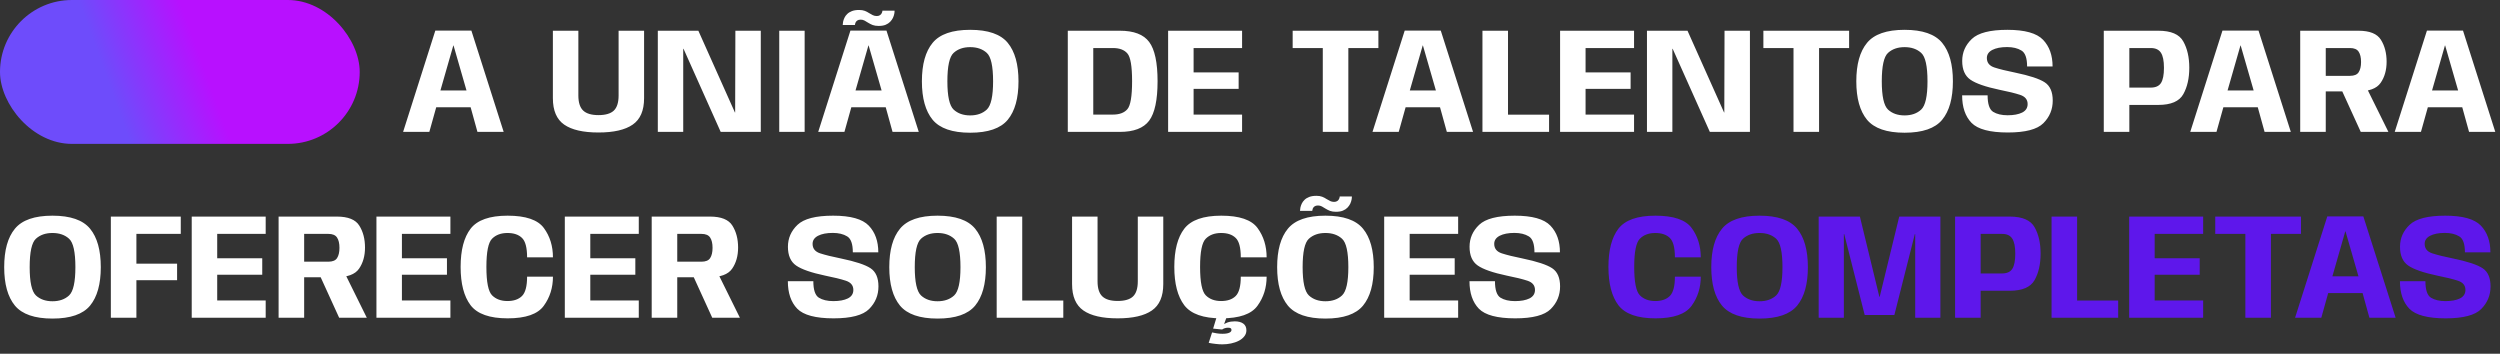
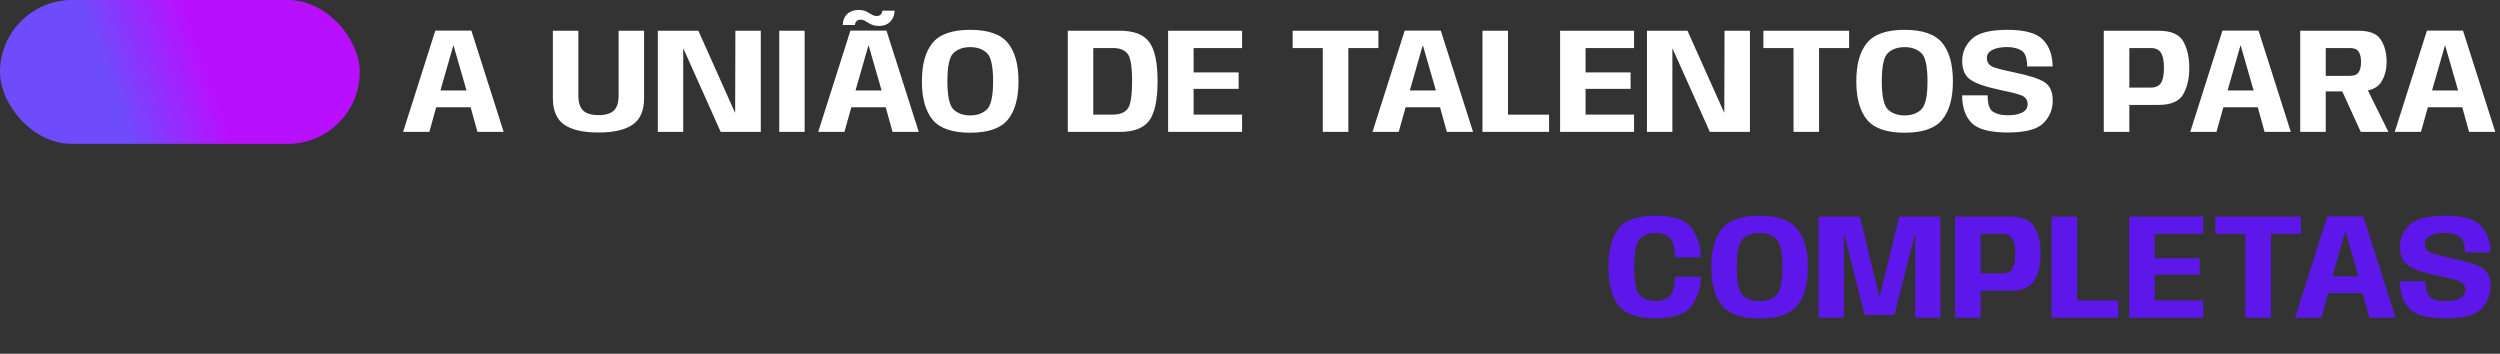
<svg xmlns="http://www.w3.org/2000/svg" width="834" height="118" viewBox="0 0 834 118" fill="none">
  <rect x="0" y="0" width="834" height="118" fill="#333333" stroke="none" />
  <path d="M134.475 44L145.225 10.2H157.25L168.025 44H159.275L157 35.775H145.525L143.225 44H134.475ZM146.925 30.175H155.625L151.3 15.175H151.225L146.925 30.175ZM199.641 44.2C194.541 44.2 190.733 43.325 188.216 41.575C185.7 39.825 184.441 36.892 184.441 32.775V10.25H192.941V31.85C192.941 34.183 193.475 35.858 194.541 36.875C195.608 37.892 197.308 38.4 199.641 38.4C201.991 38.4 203.7 37.9 204.766 36.9C205.833 35.883 206.366 34.2 206.366 31.85V10.25H214.866V32.775C214.866 36.892 213.6 39.825 211.066 41.575C208.55 43.325 204.741 44.2 199.641 44.2ZM219.448 44V10.25H232.973L245.173 37.525H245.248L245.323 10.25H253.798V44H240.423L228.023 16.275H227.923V44H219.448ZM259.955 44V10.25H268.43V44H259.955ZM272.952 44L283.702 10.2H295.727L306.502 44H297.752L295.477 35.775H284.002L281.702 44H272.952ZM285.402 30.175H294.102L289.777 15.175H289.702L285.402 30.175ZM293.102 8.65C292.335 8.65 291.677 8.55 291.127 8.35C290.593 8.133 290.11 7.892 289.677 7.625C289.243 7.342 288.827 7.092 288.427 6.875C288.027 6.658 287.593 6.55 287.127 6.55C286.643 6.55 286.26 6.65 285.977 6.85C285.693 7.05 285.493 7.3 285.377 7.6C285.277 7.883 285.218 8.133 285.202 8.35H281.127C281.143 8.05 281.185 7.692 281.252 7.275C281.335 6.858 281.485 6.417 281.702 5.95C281.918 5.483 282.227 5.058 282.627 4.675C283.027 4.275 283.552 3.95 284.202 3.7C284.852 3.45 285.652 3.325 286.602 3.325C287.352 3.325 287.985 3.425 288.502 3.625C289.018 3.825 289.485 4.067 289.902 4.35C290.335 4.617 290.752 4.85 291.152 5.05C291.552 5.25 292.002 5.35 292.502 5.35C292.935 5.35 293.293 5.25 293.577 5.05C293.86 4.85 294.06 4.608 294.177 4.325C294.31 4.025 294.377 3.767 294.377 3.55H298.427C298.443 3.833 298.41 4.192 298.327 4.625C298.243 5.058 298.093 5.508 297.877 5.975C297.66 6.425 297.352 6.858 296.952 7.275C296.568 7.675 296.06 8.008 295.427 8.275C294.81 8.525 294.035 8.65 293.102 8.65ZM323.645 44.275C317.695 44.275 313.52 42.833 311.12 39.95C308.736 37.05 307.545 32.775 307.545 27.125C307.545 21.458 308.736 17.183 311.12 14.3C313.503 11.4 317.678 9.95 323.645 9.95C329.628 9.95 333.811 11.4 336.195 14.3C338.578 17.2 339.77 21.475 339.77 27.125C339.77 32.775 338.578 37.05 336.195 39.95C333.811 42.833 329.628 44.275 323.645 44.275ZM323.645 38.5C325.945 38.5 327.795 37.85 329.195 36.55C330.595 35.233 331.295 32.092 331.295 27.125C331.295 22.075 330.595 18.917 329.195 17.65C327.795 16.367 325.945 15.725 323.645 15.725C321.361 15.725 319.52 16.367 318.12 17.65C316.736 18.917 316.045 22.075 316.045 27.125C316.045 32.092 316.736 35.233 318.12 36.55C319.52 37.85 321.361 38.5 323.645 38.5ZM356.215 44V10.25H373.565C378.249 10.25 381.515 11.5 383.365 14C385.232 16.5 386.165 20.867 386.165 27.1C386.165 33.35 385.232 37.733 383.365 40.25C381.499 42.75 378.232 44 373.565 44H356.215ZM364.715 38.225H371.265C373.449 38.225 375.057 37.625 376.09 36.425C377.14 35.225 377.665 32.117 377.665 27.1C377.665 22.1 377.14 19.008 376.09 17.825C375.057 16.625 373.449 16.025 371.265 16.025H364.715V38.225ZM389.684 44V10.25H414.359V16.025H398.184V24.15H413.209V29.65H398.184V38.225H414.359V44H389.684ZM441.283 44V16.025H431.233V10.25H459.833V16.025H449.808V44H441.283ZM457.864 44L468.614 10.2H480.639L491.414 44H482.664L480.389 35.775H468.914L466.614 44H457.864ZM470.314 30.175H479.014L474.689 15.175H474.614L470.314 30.175ZM494.545 44V10.25H503.07V38.25H516.77V44H494.545ZM520.446 44V10.25H545.121V16.025H528.946V24.15H543.971V29.65H528.946V38.225H545.121V44H520.446ZM549.428 44V10.25H562.953L575.153 37.525H575.228L575.303 10.25H583.778V44H570.403L558.003 16.275H557.903V44H549.428ZM598.314 44V16.025H588.264V10.25H616.864V16.025H606.839V44H598.314ZM635.363 44.275C629.413 44.275 625.238 42.833 622.838 39.95C620.455 37.05 619.263 32.775 619.263 27.125C619.263 21.458 620.455 17.183 622.838 14.3C625.222 11.4 629.397 9.95 635.363 9.95C641.347 9.95 645.53 11.4 647.913 14.3C650.297 17.2 651.488 21.475 651.488 27.125C651.488 32.775 650.297 37.05 647.913 39.95C645.53 42.833 641.347 44.275 635.363 44.275ZM635.363 38.5C637.663 38.5 639.513 37.85 640.913 36.55C642.313 35.233 643.013 32.092 643.013 27.125C643.013 22.075 642.313 18.917 640.913 17.65C639.513 16.367 637.663 15.725 635.363 15.725C633.08 15.725 631.238 16.367 629.838 17.65C628.455 18.917 627.763 22.075 627.763 27.125C627.763 32.092 628.455 35.233 629.838 36.55C631.238 37.85 633.08 38.5 635.363 38.5ZM669.817 44.2C663.834 44.2 659.792 43.125 657.692 40.975C655.609 38.808 654.567 35.75 654.567 31.8H663.067C663.067 34.683 663.676 36.517 664.892 37.3C666.126 38.067 667.742 38.45 669.742 38.45C671.759 38.45 673.376 38.15 674.592 37.55C675.809 36.933 676.417 35.992 676.417 34.725C676.417 33.225 675.584 32.2 673.917 31.65C672.251 31.1 669.951 30.533 667.017 29.95C662.367 28.967 659.134 27.842 657.317 26.575C655.501 25.308 654.592 23.225 654.592 20.325C654.592 17.475 655.659 15.033 657.792 13C659.926 10.967 663.884 9.95 669.667 9.95C675.484 9.95 679.451 11.058 681.567 13.275C683.684 15.492 684.742 18.458 684.742 22.175H676.242C676.242 19.375 675.609 17.6 674.342 16.85C673.092 16.083 671.501 15.7 669.567 15.7C667.517 15.7 665.876 16.017 664.642 16.65C663.426 17.283 662.817 18.183 662.817 19.35C662.817 20.917 663.667 21.975 665.367 22.525C667.067 23.075 669.367 23.642 672.267 24.225C677.084 25.225 680.376 26.308 682.142 27.475C683.909 28.642 684.792 30.667 684.792 33.55C684.792 36.5 683.751 39.017 681.667 41.1C679.601 43.167 675.651 44.2 669.817 44.2ZM701.821 44V10.25H720.021C724.254 10.25 727.029 11.442 728.346 13.825C729.679 16.192 730.346 19.117 730.346 22.6C730.346 26.1 729.679 29.042 728.346 31.425C727.012 33.808 724.237 35 720.021 35H710.346V44H701.821ZM710.346 29.225H717.471C719.087 29.225 720.229 28.717 720.896 27.7C721.562 26.667 721.896 24.975 721.896 22.625C721.896 20.275 721.554 18.592 720.871 17.575C720.204 16.542 719.071 16.025 717.471 16.025H710.346V29.225ZM730.666 44L741.416 10.2H753.441L764.216 44H755.466L753.191 35.775H741.716L739.416 44H730.666ZM743.116 30.175H751.816L747.491 15.175H747.416L743.116 30.175ZM767.348 44V10.25H786.773C790.523 10.25 793.023 11.258 794.273 13.275C795.54 15.292 796.173 17.725 796.173 20.575C796.173 23.375 795.506 25.733 794.173 27.65C792.856 29.55 790.273 30.5 786.423 30.5H775.873V44H767.348ZM787.548 44L780.373 28.275L788.823 27.925L796.773 44H787.548ZM775.873 25.3H783.948C785.365 25.3 786.331 24.9 786.848 24.1C787.381 23.283 787.648 22.142 787.648 20.675C787.648 19.192 787.381 18.05 786.848 17.25C786.315 16.433 785.348 16.025 783.948 16.025H775.873V25.3ZM798.879 44L809.629 10.2H821.654L832.429 44H823.679L821.404 35.775H809.929L807.629 44H798.879ZM811.329 30.175H820.029L815.704 15.175H815.629L811.329 30.175Z" fill="white" />
-   <path d="M17.5 106.275C11.55 106.275 7.375 104.833 4.975 101.95C2.592 99.05 1.4 94.775 1.4 89.125C1.4 83.458 2.592 79.183 4.975 76.3C7.358 73.4 11.533 71.95 17.5 71.95C23.483 71.95 27.667 73.4 30.05 76.3C32.433 79.2 33.625 83.475 33.625 89.125C33.625 94.775 32.433 99.05 30.05 101.95C27.667 104.833 23.483 106.275 17.5 106.275ZM17.5 100.5C19.8 100.5 21.65 99.85 23.05 98.55C24.45 97.233 25.15 94.092 25.15 89.125C25.15 84.075 24.45 80.917 23.05 79.65C21.65 78.367 19.8 77.725 17.5 77.725C15.217 77.725 13.375 78.367 11.975 79.65C10.592 80.917 9.9 84.075 9.9 89.125C9.9 94.092 10.592 97.233 11.975 98.55C13.375 99.85 15.217 100.5 17.5 100.5ZM36.979 106V72.25H60.304V78.025H45.504V87.95H59.079V93.475H45.504V106H36.979ZM63.959 106V72.25H88.634V78.025H72.459V86.15H87.484V91.65H72.459V100.225H88.634V106H63.959ZM92.942 106V72.25H112.367C116.117 72.25 118.617 73.258 119.867 75.275C121.133 77.292 121.767 79.725 121.767 82.575C121.767 85.375 121.1 87.733 119.767 89.65C118.45 91.55 115.867 92.5 112.017 92.5H101.467V106H92.942ZM113.142 106L105.967 90.275L114.417 89.925L122.367 106H113.142ZM101.467 87.3H109.542C110.958 87.3 111.925 86.9 112.442 86.1C112.975 85.283 113.242 84.142 113.242 82.675C113.242 81.192 112.975 80.05 112.442 79.25C111.908 78.433 110.942 78.025 109.542 78.025H101.467V87.3ZM125.58 106V72.25H150.255V78.025H134.08V86.15H149.105V91.65H134.08V100.225H150.255V106H125.58ZM169.363 106.2C163.346 106.2 159.221 104.742 156.988 101.825C154.771 98.892 153.663 94.633 153.663 89.05C153.663 83.433 154.771 79.183 156.988 76.3C159.221 73.4 163.338 71.95 169.338 71.95C175.388 71.95 179.421 73.325 181.438 76.075C183.455 78.825 184.463 82.083 184.463 85.85H175.838C175.838 82.617 175.271 80.458 174.138 79.375C173.021 78.275 171.405 77.725 169.288 77.725C167.138 77.725 165.43 78.358 164.163 79.625C162.896 80.875 162.263 84.017 162.263 89.05C162.263 94.1 162.896 97.258 164.163 98.525C165.43 99.792 167.138 100.425 169.288 100.425C171.388 100.425 173.005 99.867 174.138 98.75C175.271 97.617 175.838 95.467 175.838 92.3H184.463C184.463 95.967 183.446 99.2 181.413 102C179.396 104.8 175.38 106.2 169.363 106.2ZM188.422 106V72.25H213.097V78.025H196.922V86.15H211.947V91.65H196.922V100.225H213.097V106H188.422ZM217.405 106V72.25H236.83C240.58 72.25 243.08 73.258 244.33 75.275C245.596 77.292 246.23 79.725 246.23 82.575C246.23 85.375 245.563 87.733 244.23 89.65C242.913 91.55 240.33 92.5 236.48 92.5H225.93V106H217.405ZM237.605 106L230.43 90.275L238.88 89.925L246.83 106H237.605ZM225.93 87.3H234.005C235.421 87.3 236.388 86.9 236.905 86.1C237.438 85.283 237.705 84.142 237.705 82.675C237.705 81.192 237.438 80.05 236.905 79.25C236.371 78.433 235.405 78.025 234.005 78.025H225.93V87.3ZM278.077 106.2C272.094 106.2 268.052 105.125 265.952 102.975C263.869 100.808 262.827 97.75 262.827 93.8H271.327C271.327 96.683 271.935 98.517 273.152 99.3C274.385 100.067 276.002 100.45 278.002 100.45C280.019 100.45 281.635 100.15 282.852 99.55C284.069 98.933 284.677 97.992 284.677 96.725C284.677 95.225 283.844 94.2 282.177 93.65C280.51 93.1 278.21 92.533 275.277 91.95C270.627 90.967 267.394 89.842 265.577 88.575C263.76 87.308 262.852 85.225 262.852 82.325C262.852 79.475 263.919 77.033 266.052 75C268.185 72.967 272.144 71.95 277.927 71.95C283.744 71.95 287.71 73.058 289.827 75.275C291.944 77.492 293.002 80.458 293.002 84.175H284.502C284.502 81.375 283.869 79.6 282.602 78.85C281.352 78.083 279.76 77.7 277.827 77.7C275.777 77.7 274.135 78.017 272.902 78.65C271.685 79.283 271.077 80.183 271.077 81.35C271.077 82.917 271.927 83.975 273.627 84.525C275.327 85.075 277.627 85.642 280.527 86.225C285.344 87.225 288.635 88.308 290.402 89.475C292.169 90.642 293.052 92.667 293.052 95.55C293.052 98.5 292.01 101.017 289.927 103.1C287.86 105.167 283.91 106.2 278.077 106.2ZM312.764 106.275C306.814 106.275 302.639 104.833 300.239 101.95C297.855 99.05 296.664 94.775 296.664 89.125C296.664 83.458 297.855 79.183 300.239 76.3C302.622 73.4 306.797 71.95 312.764 71.95C318.747 71.95 322.93 73.4 325.314 76.3C327.697 79.2 328.889 83.475 328.889 89.125C328.889 94.775 327.697 99.05 325.314 101.95C322.93 104.833 318.747 106.275 312.764 106.275ZM312.764 100.5C315.064 100.5 316.914 99.85 318.314 98.55C319.714 97.233 320.414 94.092 320.414 89.125C320.414 84.075 319.714 80.917 318.314 79.65C316.914 78.367 315.064 77.725 312.764 77.725C310.48 77.725 308.639 78.367 307.239 79.65C305.855 80.917 305.164 84.075 305.164 89.125C305.164 94.092 305.855 97.233 307.239 98.55C308.639 99.85 310.48 100.5 312.764 100.5ZM332.493 106V72.25H341.018V100.25H354.718V106H332.493ZM372.843 106.2C367.743 106.2 363.934 105.325 361.418 103.575C358.901 101.825 357.643 98.892 357.643 94.775V72.25H366.143V93.85C366.143 96.183 366.676 97.858 367.743 98.875C368.809 99.892 370.509 100.4 372.843 100.4C375.193 100.4 376.901 99.9 377.968 98.9C379.034 97.883 379.568 96.2 379.568 93.85V72.25H388.068V94.775C388.068 98.892 386.801 101.825 384.268 103.575C381.751 105.325 377.943 106.2 372.843 106.2ZM407.449 106.2C401.432 106.2 397.307 104.742 395.074 101.825C392.857 98.892 391.749 94.633 391.749 89.05C391.749 83.433 392.857 79.183 395.074 76.3C397.307 73.4 401.424 71.95 407.424 71.95C413.474 71.95 417.507 73.325 419.524 76.075C421.54 78.825 422.549 82.083 422.549 85.85H413.924C413.924 82.617 413.357 80.458 412.224 79.375C411.107 78.275 409.49 77.725 407.374 77.725C405.224 77.725 403.515 78.358 402.249 79.625C400.982 80.875 400.349 84.017 400.349 89.05C400.349 94.1 400.982 97.258 402.249 98.525C403.515 99.792 405.224 100.425 407.374 100.425C409.474 100.425 411.09 99.867 412.224 98.75C413.357 97.617 413.924 95.467 413.924 92.3H422.549C422.549 95.967 421.532 99.2 419.499 102C417.482 104.8 413.465 106.2 407.449 106.2ZM407.774 114.875C407.057 114.875 406.299 114.825 405.499 114.725C404.715 114.642 403.957 114.525 403.224 114.375L404.349 110.9C404.782 111 405.299 111.1 405.899 111.2C406.499 111.3 407.132 111.35 407.799 111.35C408.815 111.35 409.574 111.233 410.074 111C410.574 110.767 410.824 110.458 410.824 110.075C410.824 109.792 410.724 109.592 410.524 109.475C410.324 109.375 410.024 109.325 409.624 109.325C409.274 109.325 408.915 109.383 408.549 109.5C408.199 109.617 407.915 109.758 407.699 109.925L407.849 108.525C408.215 108.158 408.757 107.842 409.474 107.575C410.207 107.325 411.024 107.2 411.924 107.2C413.09 107.2 414.024 107.442 414.724 107.925C415.44 108.425 415.799 109.183 415.799 110.2C415.799 110.95 415.565 111.617 415.099 112.2C414.649 112.783 414.04 113.275 413.274 113.675C412.507 114.075 411.64 114.375 410.674 114.575C409.724 114.775 408.757 114.875 407.774 114.875ZM407.699 109.925L404.699 109.625L405.799 106H409.124L407.699 109.925ZM442.158 106.275C436.208 106.275 432.033 104.833 429.633 101.95C427.25 99.05 426.058 94.775 426.058 89.125C426.058 83.458 427.25 79.183 429.633 76.3C432.017 73.4 436.192 71.95 442.158 71.95C448.142 71.95 452.325 73.4 454.708 76.3C457.092 79.2 458.283 83.475 458.283 89.125C458.283 94.775 457.092 99.05 454.708 101.95C452.325 104.833 448.142 106.275 442.158 106.275ZM442.158 100.5C444.458 100.5 446.308 99.85 447.708 98.55C449.108 97.233 449.808 94.092 449.808 89.125C449.808 84.075 449.108 80.917 447.708 79.65C446.308 78.367 444.458 77.725 442.158 77.725C439.875 77.725 438.033 78.367 436.633 79.65C435.25 80.917 434.558 84.075 434.558 89.125C434.558 94.092 435.25 97.233 436.633 98.55C438.033 99.85 439.875 100.5 442.158 100.5ZM445.658 70.65C444.892 70.65 444.233 70.55 443.683 70.35C443.15 70.133 442.667 69.892 442.233 69.625C441.8 69.342 441.383 69.092 440.983 68.875C440.583 68.658 440.15 68.55 439.683 68.55C439.2 68.55 438.817 68.65 438.533 68.85C438.25 69.05 438.05 69.3 437.933 69.6C437.833 69.883 437.775 70.133 437.758 70.35H433.683C433.7 70.05 433.742 69.692 433.808 69.275C433.892 68.858 434.042 68.417 434.258 67.95C434.475 67.483 434.783 67.058 435.183 66.675C435.583 66.275 436.108 65.95 436.758 65.7C437.408 65.45 438.208 65.325 439.158 65.325C439.908 65.325 440.542 65.425 441.058 65.625C441.575 65.825 442.042 66.067 442.458 66.35C442.892 66.617 443.308 66.85 443.708 67.05C444.108 67.25 444.558 67.35 445.058 67.35C445.492 67.35 445.85 67.25 446.133 67.05C446.417 66.85 446.617 66.608 446.733 66.325C446.867 66.025 446.933 65.767 446.933 65.55H450.983C451 65.833 450.967 66.192 450.883 66.625C450.8 67.058 450.65 67.508 450.433 67.975C450.217 68.425 449.908 68.858 449.508 69.275C449.125 69.675 448.617 70.008 447.983 70.275C447.367 70.525 446.592 70.65 445.658 70.65ZM461.762 106V72.25H486.437V78.025H470.262V86.15H485.287V91.65H470.262V100.225H486.437V106H461.762ZM505.47 106.2C499.486 106.2 495.445 105.125 493.345 102.975C491.261 100.808 490.22 97.75 490.22 93.8H498.72C498.72 96.683 499.328 98.517 500.545 99.3C501.778 100.067 503.395 100.45 505.395 100.45C507.411 100.45 509.028 100.15 510.245 99.55C511.461 98.933 512.07 97.992 512.07 96.725C512.07 95.225 511.236 94.2 509.57 93.65C507.903 93.1 505.603 92.533 502.67 91.95C498.02 90.967 494.786 89.842 492.97 88.575C491.153 87.308 490.245 85.225 490.245 82.325C490.245 79.475 491.311 77.033 493.445 75C495.578 72.967 499.536 71.95 505.32 71.95C511.136 71.95 515.103 73.058 517.22 75.275C519.336 77.492 520.395 80.458 520.395 84.175H511.895C511.895 81.375 511.261 79.6 509.995 78.85C508.745 78.083 507.153 77.7 505.22 77.7C503.17 77.7 501.528 78.017 500.295 78.65C499.078 79.283 498.47 80.183 498.47 81.35C498.47 82.917 499.32 83.975 501.02 84.525C502.72 85.075 505.02 85.642 507.92 86.225C512.736 87.225 516.028 88.308 517.795 89.475C519.561 90.642 520.445 92.667 520.445 95.55C520.445 98.5 519.403 101.017 517.32 103.1C515.253 105.167 511.303 106.2 505.47 106.2Z" fill="white" />
  <path d="M552.273 106.2C546.256 106.2 542.131 104.742 539.898 101.825C537.681 98.892 536.573 94.633 536.573 89.05C536.573 83.433 537.681 79.183 539.898 76.3C542.131 73.4 546.248 71.95 552.248 71.95C558.298 71.95 562.331 73.325 564.348 76.075C566.365 78.825 567.373 82.083 567.373 85.85H558.748C558.748 82.617 558.181 80.458 557.048 79.375C555.931 78.275 554.315 77.725 552.198 77.725C550.048 77.725 548.34 78.358 547.073 79.625C545.806 80.875 545.173 84.017 545.173 89.05C545.173 94.1 545.806 97.258 547.073 98.525C548.34 99.792 550.048 100.425 552.198 100.425C554.298 100.425 555.915 99.867 557.048 98.75C558.181 97.617 558.748 95.467 558.748 92.3H567.373C567.373 95.967 566.356 99.2 564.323 102C562.306 104.8 558.29 106.2 552.273 106.2ZM586.982 106.275C581.032 106.275 576.857 104.833 574.457 101.95C572.074 99.05 570.882 94.775 570.882 89.125C570.882 83.458 572.074 79.183 574.457 76.3C576.841 73.4 581.016 71.95 586.982 71.95C592.966 71.95 597.149 73.4 599.532 76.3C601.916 79.2 603.107 83.475 603.107 89.125C603.107 94.775 601.916 99.05 599.532 101.95C597.149 104.833 592.966 106.275 586.982 106.275ZM586.982 100.5C589.282 100.5 591.132 99.85 592.532 98.55C593.932 97.233 594.632 94.092 594.632 89.125C594.632 84.075 593.932 80.917 592.532 79.65C591.132 78.367 589.282 77.725 586.982 77.725C584.699 77.725 582.857 78.367 581.457 79.65C580.074 80.917 579.382 84.075 579.382 89.125C579.382 94.092 580.074 97.233 581.457 98.55C582.857 99.85 584.699 100.5 586.982 100.5ZM606.711 106V72.25H620.461L626.961 99.025H627.061L633.586 72.25H647.311V106H638.911V78.1H638.786L631.961 105.075H622.061L615.236 78.1H615.111V106H606.711ZM652.219 106V72.25H670.419C674.652 72.25 677.427 73.442 678.744 75.825C680.077 78.192 680.744 81.117 680.744 84.6C680.744 88.1 680.077 91.042 678.744 93.425C677.411 95.808 674.636 97 670.419 97H660.744V106H652.219ZM660.744 91.225H667.869C669.486 91.225 670.627 90.717 671.294 89.7C671.961 88.667 672.294 86.975 672.294 84.625C672.294 82.275 671.952 80.592 671.269 79.575C670.602 78.542 669.469 78.025 667.869 78.025H660.744V91.225ZM684.397 106V72.25H692.922V100.25H706.622V106H684.397ZM710.297 106V72.25H734.972V78.025H718.797V86.15H733.822V91.65H718.797V100.225H734.972V106H710.297ZM749.055 106V78.025H739.005V72.25H767.605V78.025H757.58V106H749.055ZM765.635 106L776.385 72.2H788.41L799.185 106H790.435L788.16 97.775H776.685L774.385 106H765.635ZM778.085 92.175H786.785L782.46 77.175H782.385L778.085 92.175ZM815.87 106.2C809.887 106.2 805.845 105.125 803.745 102.975C801.662 100.808 800.62 97.75 800.62 93.8H809.12C809.12 96.683 809.728 98.517 810.945 99.3C812.178 100.067 813.795 100.45 815.795 100.45C817.812 100.45 819.428 100.15 820.645 99.55C821.862 98.933 822.47 97.992 822.47 96.725C822.47 95.225 821.637 94.2 819.97 93.65C818.303 93.1 816.003 92.533 813.07 91.95C808.42 90.967 805.187 89.842 803.37 88.575C801.553 87.308 800.645 85.225 800.645 82.325C800.645 79.475 801.712 77.033 803.845 75C805.978 72.967 809.937 71.95 815.72 71.95C821.537 71.95 825.503 73.058 827.62 75.275C829.737 77.492 830.795 80.458 830.795 84.175H822.295C822.295 81.375 821.662 79.6 820.395 78.85C819.145 78.083 817.553 77.7 815.62 77.7C813.57 77.7 811.928 78.017 810.695 78.65C809.478 79.283 808.87 80.183 808.87 81.35C808.87 82.917 809.72 83.975 811.42 84.525C813.12 85.075 815.42 85.642 818.32 86.225C823.137 87.225 826.428 88.308 828.195 89.475C829.962 90.642 830.845 92.667 830.845 95.55C830.845 98.5 829.803 101.017 827.72 103.1C825.653 105.167 821.703 106.2 815.87 106.2Z" fill="#5E17EB" />
  <rect width="120" height="48" rx="24" fill="url(#paint0_linear_206_677)" />
  <defs>
    <linearGradient id="paint0_linear_206_677" x1="60" y1="0" x2="30.023" y2="10.838" gradientUnits="userSpaceOnUse">
      <stop stop-color="#B810FF" />
      <stop offset="1" stop-color="#6E4CFB" />
    </linearGradient>
  </defs>
</svg>